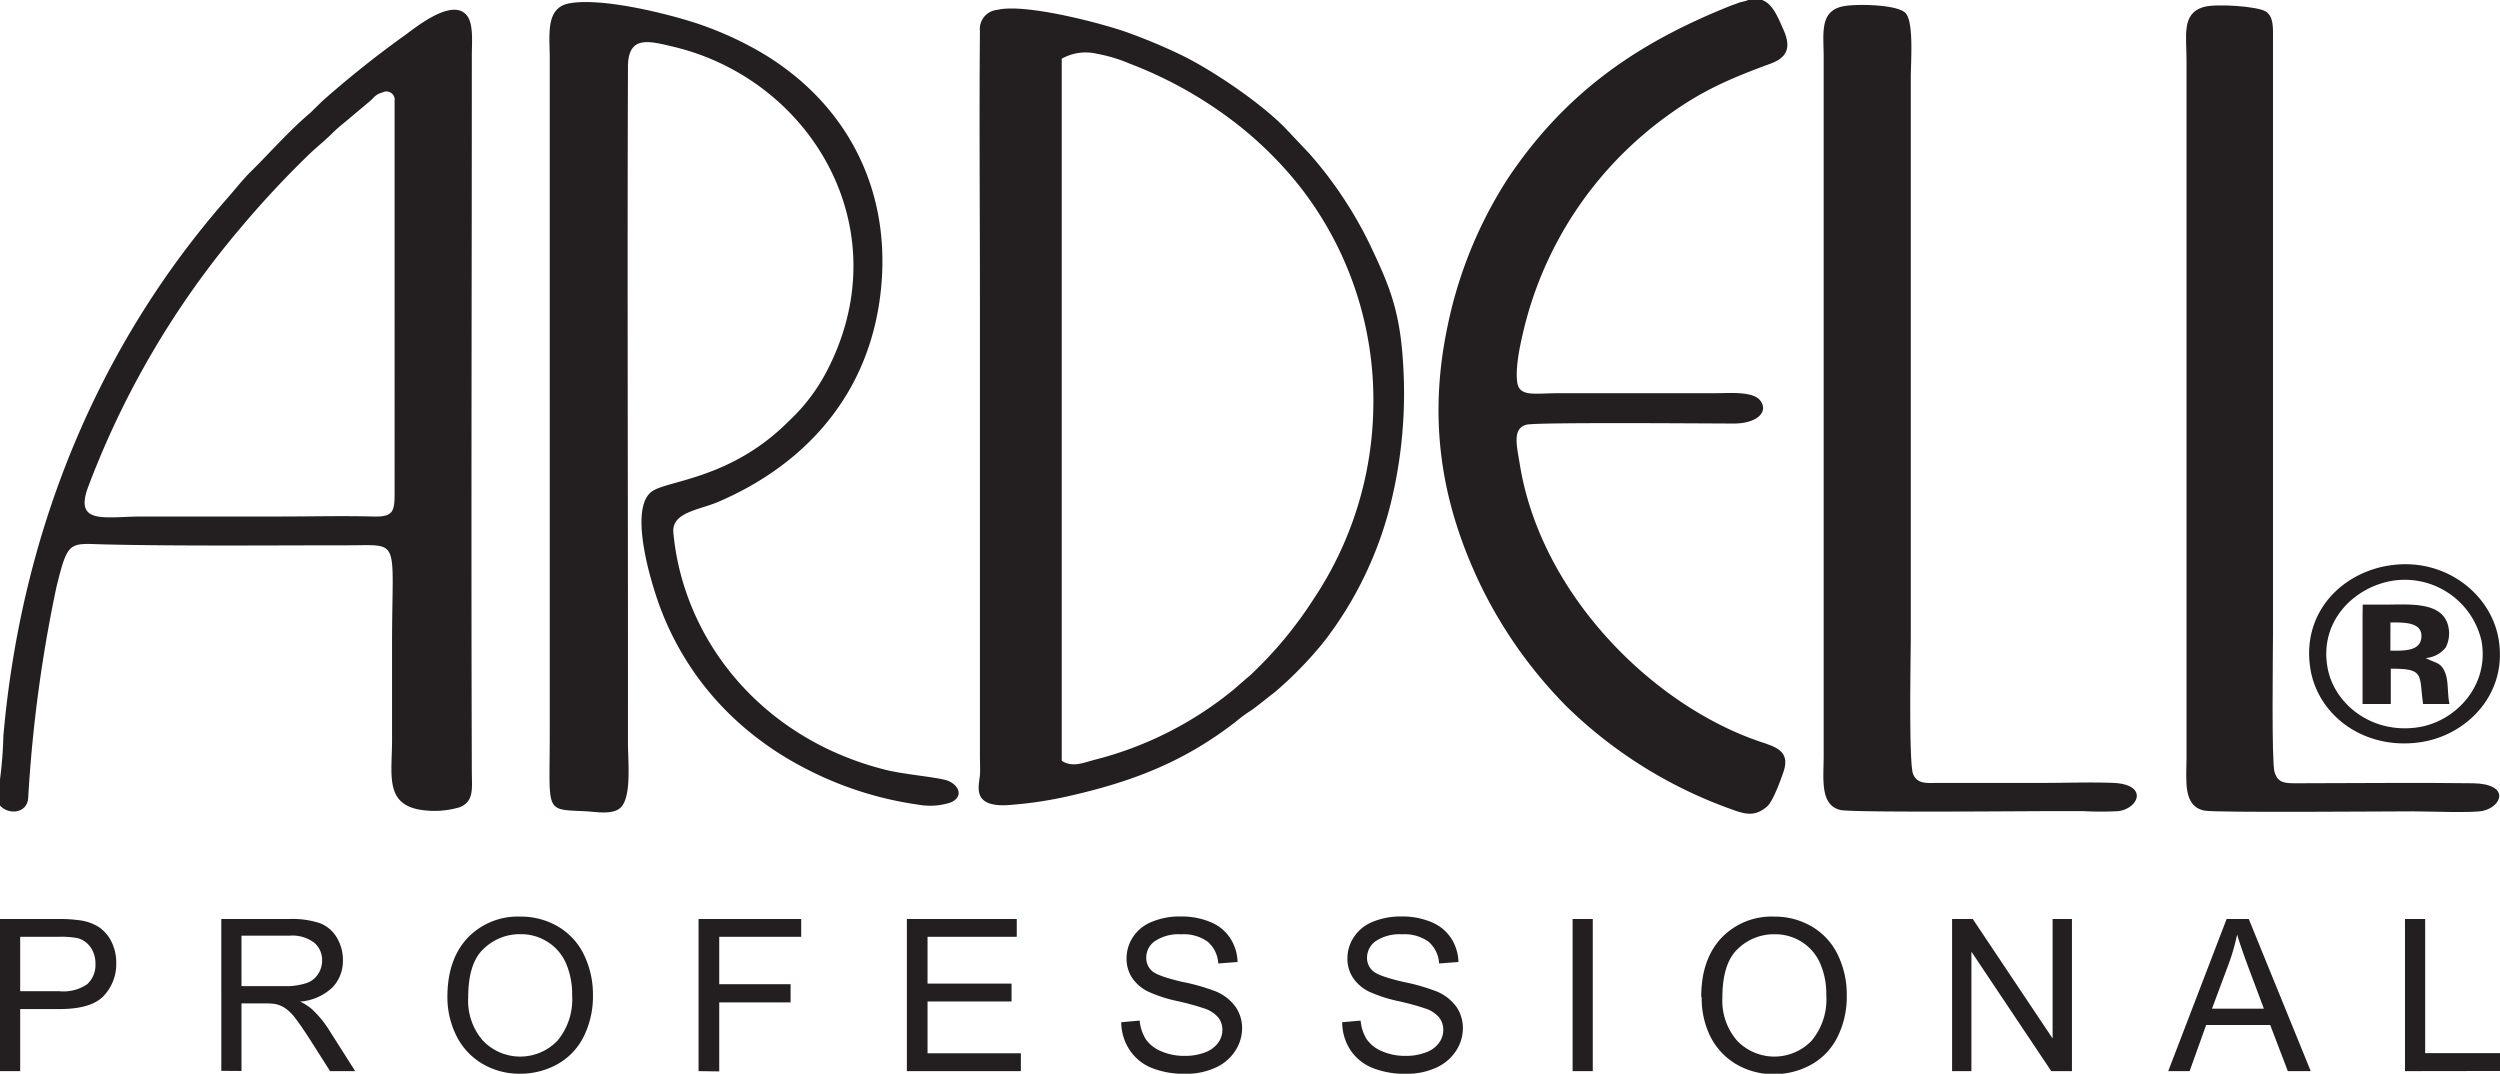
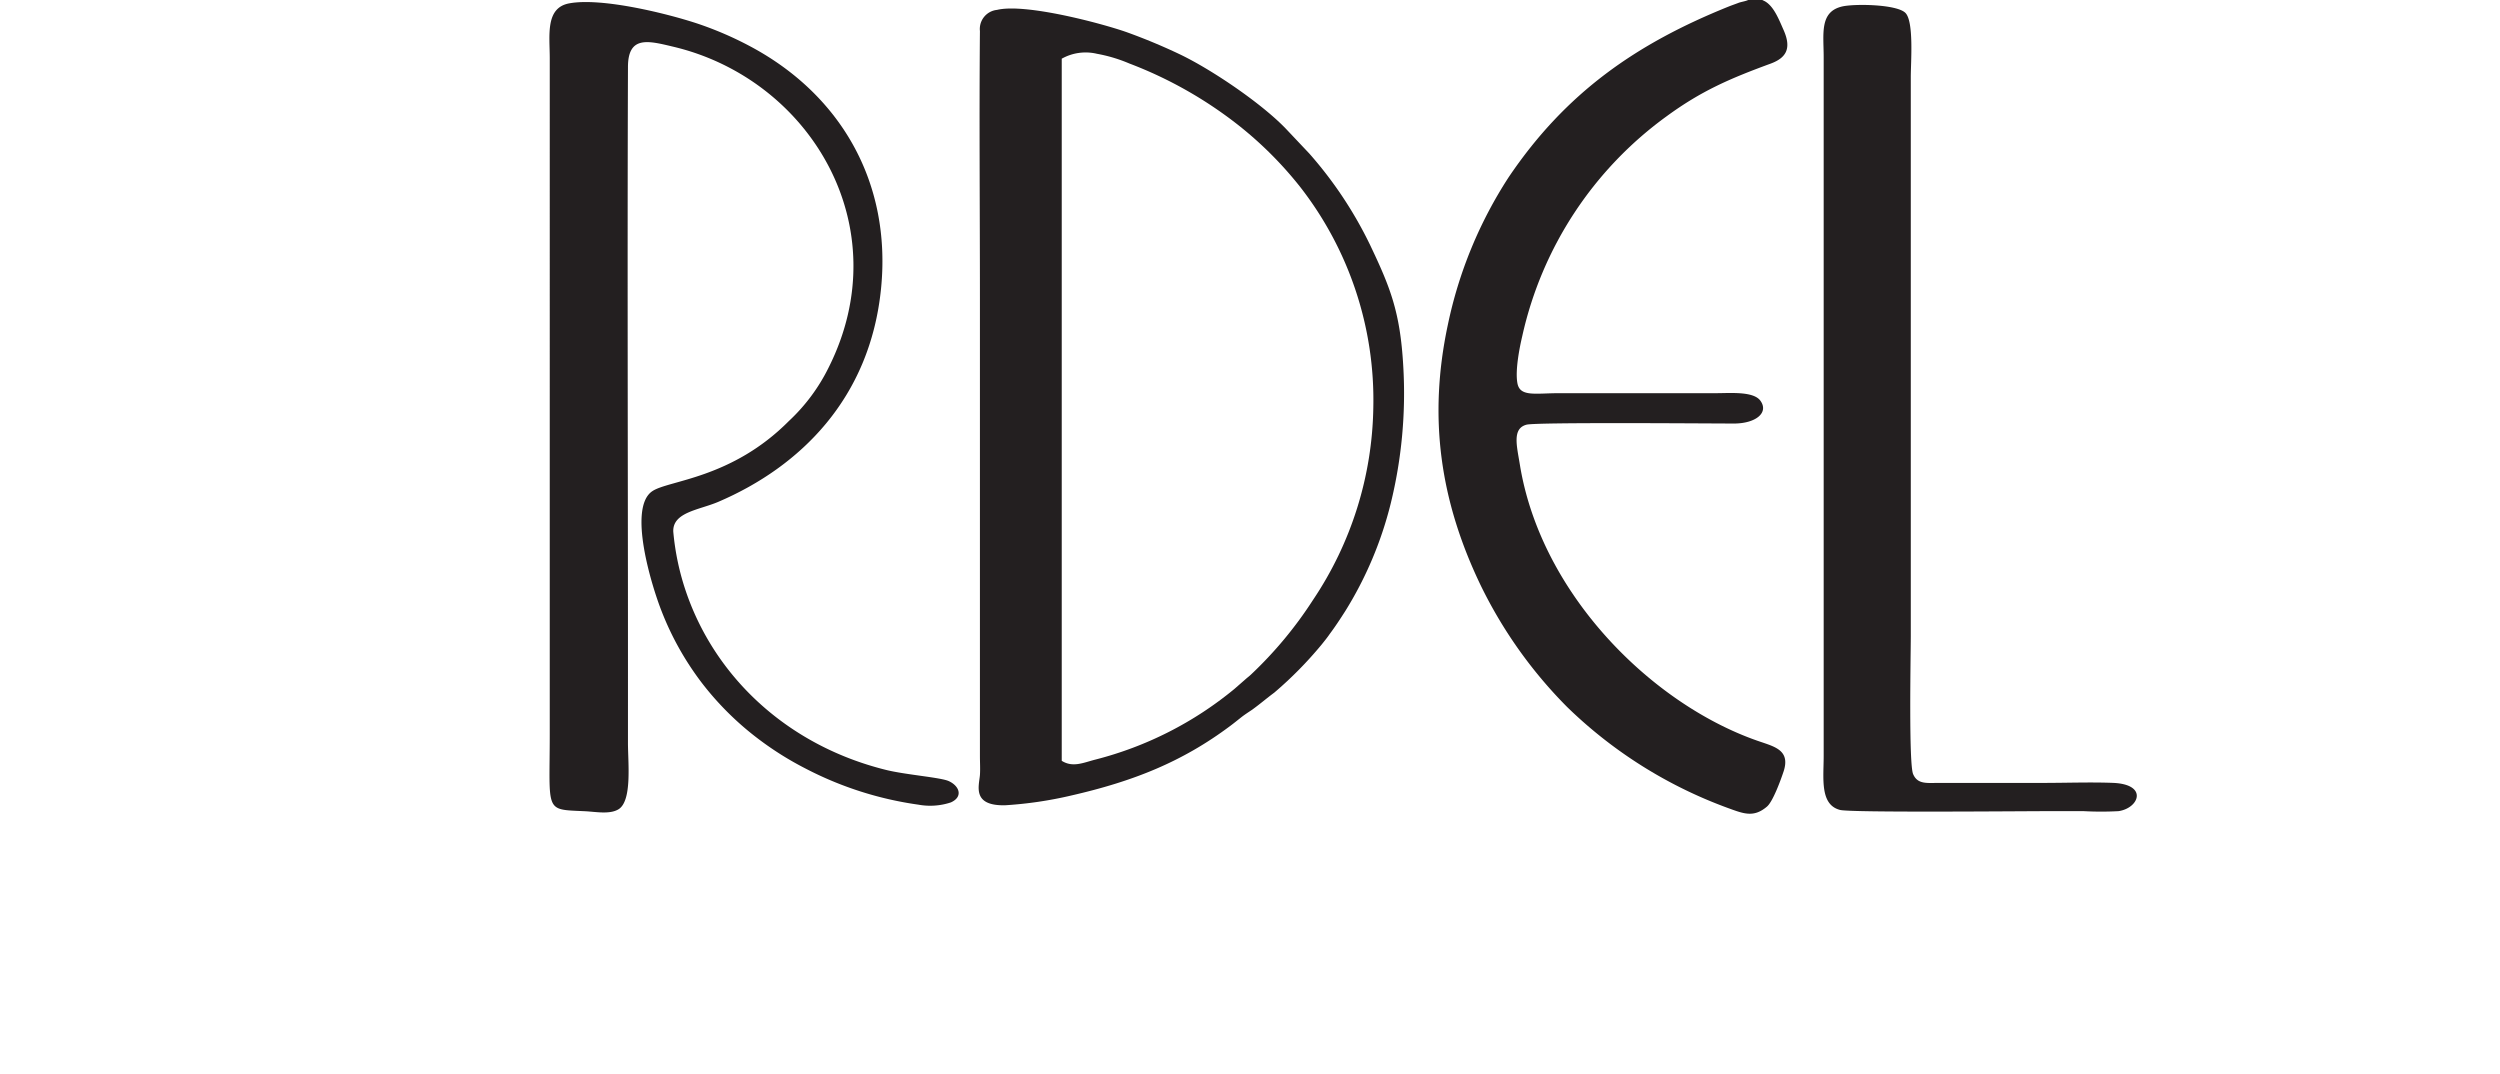
<svg xmlns="http://www.w3.org/2000/svg" viewBox="0 0 354.16 152.11">
  <title>Asset 3</title>
  <g id="Layer_2" data-name="Layer 2">
    <g id="Layer_1-2" data-name="Layer 1">
      <path d="M150.41,8.32v99.46c1.58,1,3.09.25,4.79-.18a50.68,50.68,0,0,0,19.67-10l1.59-1.39c.28-.25.49-.39.77-.66A56.76,56.76,0,0,0,186,85a50.23,50.23,0,0,0,8.55-27.3,49.1,49.1,0,0,0-10.34-31.19,53.17,53.17,0,0,0-8.88-8.86A58.73,58.73,0,0,0,160,9a21.41,21.41,0,0,0-4.6-1.38,6.93,6.93,0,0,0-5,.7M141.25,1.4a2.72,2.72,0,0,0-2.43,3c-.11,12.41,0,25.35,0,37.79v64.92c0,.84.06,1.88,0,2.7-.14,1.58-1.11,4.35,3.53,4.27a56,56,0,0,0,9.43-1.39c8.72-2,15.66-4.73,22.51-9.86.59-.44,1-.78,1.52-1.19s1-.71,1.59-1.11c1.17-.85,2-1.58,3.12-2.41a54.56,54.56,0,0,0,6.7-6.8c.4-.5.81-1,1.17-1.53.75-1,1.45-2.07,2.18-3.21A52.9,52.9,0,0,0,197,71.39a65.4,65.4,0,0,0,1.79-19.54c-.43-7.66-1.84-11.13-4.67-17.09a57.1,57.1,0,0,0-8.63-13l-3.25-3.44c-3.39-3.58-10.5-8.42-15.09-10.62a82.51,82.51,0,0,0-7.62-3.17C155.94,3.28,145.25.44,141.25,1.4Z" fill="#231f20" fill-rule="evenodd" />
      <path d="M80.62.48c-3.39.64-2.74,4.53-2.74,7.76V104c0,11.17-.79,10.65,4.94,10.92,1.56.07,3.56.49,4.81-.28,1.94-1.21,1.33-6.6,1.33-9.36V94.61c0-28.33-.1-56.8,0-85.1,0-4.53,2.9-3.73,6.43-2.89,19.4,4.61,32,25.52,22,45.44a26.11,26.11,0,0,1-5.63,7.58c-8.12,8.18-17,8.38-19.33,9.93-3.56,2.34-.08,13.53,1.29,17a41.63,41.63,0,0,0,5.72,10.19,42.11,42.11,0,0,0,8.1,8,44.94,44.94,0,0,0,6.55,4.1,49.39,49.39,0,0,0,16,5.13,9.28,9.28,0,0,0,4.62-.32c1.75-.79,1.22-2.3-.27-3-1.1-.54-6.21-.91-9-1.62-13.81-3.45-24-13-28.18-25a36.31,36.31,0,0,1-1.88-8.72c-.12-2.78,3.67-3.08,6.36-4.23,11.68-5,21.51-14.7,23.07-30.2,1.52-15.16-5.82-27.52-18.43-34.28a49,49,0,0,0-7.43-3.23C94.82,2,85.3-.4,80.62.48" fill="#231f20" fill-rule="evenodd" />
      <path d="M249.65,0h-2c-.39.19-1,.26-1.38.41s-.86.31-1.34.5c-13.13,5.28-23.11,12.2-31.21,24.2A61.25,61.25,0,0,0,205.11,46c-2.82,13.21-1.07,25,4.63,36.88A64.36,64.36,0,0,0,222,100.15a64.25,64.25,0,0,0,22.66,14.27c2.29.83,3.74,1.48,5.66-.16.83-.71,1.92-3.67,2.36-5,.9-2.78-1-3.4-3-4.08-15.26-5-31.36-20.78-34.37-39.36-.42-2.62-1.13-5.12.95-5.66,1.4-.36,25.24-.17,29.35-.16,3.16,0,5-1.56,3.77-3.24-1-1.36-4.28-1.06-6.33-1.06H220.89c-3.4,0-5.58.56-5.93-1.43-.33-1.82.3-5,.69-6.66a52.51,52.51,0,0,1,20.51-31.18C241,12.9,245,11.15,250.87,9c2.16-.81,2.94-2.12,1.83-4.68C252,2.74,251.29.88,250,.17Z" fill="#231f20" fill-rule="evenodd" />
-       <path d="M54.33,13.05c-1.19.33-1.21.67-1.93,1.28l-3.57,3c-.6.48-1.2,1-1.74,1.53-1,1-2.42,2.15-3.42,3.12a138.28,138.28,0,0,0-9.45,10.14A124.72,124.72,0,0,0,12.48,69c-2,5.41,2.42,4.17,7.69,4.17H39.78c4.31,0,8.77-.11,13.06,0,3,.09,3.06-.78,3.06-3.59V17.47c0-1.06,0-2.15,0-3.16a1.17,1.17,0,0,0-1.61-1.26M0,110.41v3.7c1.18,1.36,3.92,1.18,4-1.17a199.73,199.73,0,0,1,4-29.8c1.7-6.91,1.8-6.1,7.48-6,10.86.23,22.76.11,33.81.11,7.59,0,6.25-1.19,6.25,13.92v13.64c0,4.79-1,8.84,3.64,9.84a12.59,12.59,0,0,0,6-.31c2-.86,1.67-2.67,1.66-5-.11-33.75,0-67.65,0-101.43,0-1.89.29-4.68-.8-5.84-2.24-2.41-7.61,2.2-9,3.15a144.56,144.56,0,0,0-11.37,9.09L43.94,16c-3.07,2.6-5.79,5.74-8.43,8.33-1.09,1.07-2.16,2.44-3.2,3.63C13.73,49.07,3,75.53.48,104.23A59.42,59.42,0,0,1,0,110.41Z" fill="#231f20" fill-rule="evenodd" />
      <path d="M261,.91c-3.27.74-2.65,3.87-2.65,7.19v99c0,3.13-.57,6.9,2.32,7.64,1.57.4,25.77.17,29.51.17h5a45.3,45.3,0,0,0,4.95,0c2.9-.44,4.19-3.75-.69-4-3.2-.13-6.7,0-9.94,0H274.73c-1.72,0-3.08.24-3.71-1.25s-.34-16.5-.33-19.49c0-6.62,0-13.26,0-19.88V10.94c0-2.17.46-7.91-.77-9.12S262.82.51,261,.91" fill="#231f20" fill-rule="evenodd" />
-       <path d="M312.15,1c-3.1.92-2.4,4-2.4,7.54v98.87c0,3.11-.56,6.86,2.59,7.43,1.7.31,25.7.1,29.58.1,1.95,0,8.44.26,9.87-.08,2.72-.65,3.8-3.82-1.48-3.9-7.91-.11-16.7,0-24.72,0-1.79,0-2.87.07-3.37-1.6-.44-1.45-.22-16.8-.22-19.56V5.68c0-1.61.13-3.21-.93-4S313.85.47,312.15,1" fill="#231f20" fill-rule="evenodd" />
-       <path d="M338.65,82.32c-5.25,1-10.1,5.72-8.92,12.26.94,5.21,6.36,9.5,12.95,8.43,5.19-.85,10-5.86,8.86-12.22a11.15,11.15,0,0,0-12.89-8.47m.08-2.25c-6.84.93-12.66,6.59-11.45,14.56,1,6.6,7.46,11.61,15.43,10.54,6.67-.9,12.52-6.77,11.27-14.52C352.94,84.16,346.42,79,338.73,80.07Z" fill="#231f20" fill-rule="evenodd" />
-       <path d="M338.63,92.18c2,0,4.32.09,4.4-2s-2.55-2-4.39-2Zm-3.94-5.11,0,12.66,4,0v-5c4.79,0,4,.76,4.57,5H347c-.31-1.44-.13-3.2-.57-4.33-.62-1.64-1.36-1.4-2.79-2.18a4,4,0,0,0,2.83-1.49,4.39,4.39,0,0,0,.2-3.54c-1.17-3-5.61-2.53-8.82-2.54h-3.14Z" fill="#231f20" fill-rule="evenodd" />
-       <path d="M340.7,151.74V130.19h2.86v19h10.6v2.53Zm-27.34-8.85h7.35l-2.25-6c-.67-1.81-1.19-3.31-1.54-4.5a30.19,30.19,0,0,1-1.19,4.15Zm-6.2,8.85,8.27-21.55h3.14l8.78,21.55H324.1l-2.49-6.53h-9.08l-2.34,6.53Zm-30.62,0V130.19h2.93l11.31,16.92V130.19h2.74v21.55h-2.93l-11.31-16.92v16.92ZM244,141.3a8.63,8.63,0,0,0,2.09,6.13,7.31,7.31,0,0,0,10.55,0,9.12,9.12,0,0,0,2.08-6.42,10.85,10.85,0,0,0-.89-4.58,6.8,6.8,0,0,0-2.6-3,7,7,0,0,0-3.84-1.08,7.32,7.32,0,0,0-5.21,2.08C244.75,135.76,244,138.06,244,141.3Zm-3-.05q0-5.35,2.88-8.4a9.8,9.8,0,0,1,7.44-3,10.34,10.34,0,0,1,5.39,1.43,9.28,9.28,0,0,1,3.65,4,12.89,12.89,0,0,1,1.26,5.78,12.7,12.7,0,0,1-1.32,5.86,9.11,9.11,0,0,1-3.75,3.92,10.82,10.82,0,0,1-5.24,1.33,10.35,10.35,0,0,1-5.45-1.47,9.51,9.51,0,0,1-3.63-4A12.22,12.22,0,0,1,241.07,141.25Zm-18.22,10.49V130.19h2.86v21.55Zm-32.71-6.92,2.68-.24a6,6,0,0,0,.88,2.67,4.92,4.92,0,0,0,2.17,1.68,8.18,8.18,0,0,0,3.31.65,7.76,7.76,0,0,0,2.88-.49,4,4,0,0,0,1.86-1.34,3.15,3.15,0,0,0,.61-1.85,2.79,2.79,0,0,0-.59-1.76,4.28,4.28,0,0,0-1.94-1.27,38.33,38.33,0,0,0-3.84-1.05,19.81,19.81,0,0,1-4.16-1.35,5.76,5.76,0,0,1-2.29-2,4.89,4.89,0,0,1-.76-2.68,5.45,5.45,0,0,1,.93-3.06,5.7,5.7,0,0,1,2.7-2.16,10.31,10.31,0,0,1,4-.74,10.7,10.7,0,0,1,4.22.78,6.09,6.09,0,0,1,2.82,2.27,6.5,6.5,0,0,1,1.06,3.4l-2.74.21a4.43,4.43,0,0,0-1.49-3.08,5.81,5.81,0,0,0-3.76-1.05,6.06,6.06,0,0,0-3.78,1,2.87,2.87,0,0,0-1.18,2.29,2.45,2.45,0,0,0,.84,1.91c.55.5,2,1,4.3,1.54a28.18,28.18,0,0,1,4.77,1.37,6.57,6.57,0,0,1,2.78,2.2,5.36,5.36,0,0,1,.89,3,5.89,5.89,0,0,1-1,3.24,6.5,6.5,0,0,1-2.83,2.36,9.9,9.9,0,0,1-4.15.85,12.27,12.27,0,0,1-4.89-.86,6.8,6.8,0,0,1-3.1-2.56A7.26,7.26,0,0,1,190.14,144.82Zm-31.3,0,2.68-.24a6,6,0,0,0,.89,2.67,4.92,4.92,0,0,0,2.17,1.68,8.15,8.15,0,0,0,3.31.65,7.8,7.8,0,0,0,2.88-.49,4,4,0,0,0,1.85-1.34,3.1,3.1,0,0,0,.62-1.85,2.79,2.79,0,0,0-.59-1.76,4.28,4.28,0,0,0-1.94-1.27,38.33,38.33,0,0,0-3.84-1.05,19.81,19.81,0,0,1-4.16-1.35,5.87,5.87,0,0,1-2.3-2,5,5,0,0,1-.75-2.68,5.52,5.52,0,0,1,.92-3.06,5.73,5.73,0,0,1,2.71-2.16,10.22,10.22,0,0,1,4-.74,10.71,10.71,0,0,1,4.23.78,6,6,0,0,1,2.81,2.27,6.5,6.5,0,0,1,1.06,3.4l-2.74.21a4.35,4.35,0,0,0-1.49-3.08,5.79,5.79,0,0,0-3.76-1.05,6,6,0,0,0-3.77,1,2.84,2.84,0,0,0-1.18,2.29,2.48,2.48,0,0,0,.83,1.91c.56.5,2,1,4.3,1.54a28.68,28.68,0,0,1,4.78,1.37,6.48,6.48,0,0,1,2.77,2.2,5.29,5.29,0,0,1,.9,3,5.82,5.82,0,0,1-1,3.24,6.41,6.41,0,0,1-2.82,2.36,9.9,9.9,0,0,1-4.15.85,12.36,12.36,0,0,1-4.9-.86,6.72,6.72,0,0,1-3.09-2.56A7.18,7.18,0,0,1,158.84,144.82Zm-30.3,6.92V130.19h15.57v2.52H131.4v6.63h11.9v2.53H131.4v7.34h13.22v2.53Zm-29.51,0V130.19h14.54v2.52H101.89v6.72H112V142H101.89v9.78ZM66.33,141.3a8.58,8.58,0,0,0,2.09,6.13,7.31,7.31,0,0,0,10.55,0A9.12,9.12,0,0,0,81.05,141a11,11,0,0,0-.89-4.58,6.8,6.8,0,0,0-2.6-3,7,7,0,0,0-3.84-1.08,7.31,7.31,0,0,0-5.21,2.08C67.05,135.76,66.33,138.06,66.33,141.3Zm-2.95-.05q0-5.35,2.88-8.4a9.8,9.8,0,0,1,7.44-3,10.34,10.34,0,0,1,5.39,1.43,9.35,9.35,0,0,1,3.65,4A12.89,12.89,0,0,1,84,141a12.7,12.7,0,0,1-1.32,5.86,9.11,9.11,0,0,1-3.75,3.92,10.82,10.82,0,0,1-5.24,1.33,10.32,10.32,0,0,1-5.45-1.47,9.51,9.51,0,0,1-3.63-4A12.22,12.22,0,0,1,63.38,141.25ZM34.21,139.7h6.13a9.1,9.1,0,0,0,3-.41A3.1,3.1,0,0,0,45.05,138a3.44,3.44,0,0,0,.58-1.93,3.21,3.21,0,0,0-1.11-2.52,5.14,5.14,0,0,0-3.49-1H34.21Zm-2.86,12V130.19h9.56a12.65,12.65,0,0,1,4.38.58,4.74,4.74,0,0,1,2.39,2,6.12,6.12,0,0,1,.9,3.25,5.43,5.43,0,0,1-1.49,3.87,7.51,7.51,0,0,1-4.58,2A7.25,7.25,0,0,1,44.23,143a14.83,14.83,0,0,1,2.36,2.87l3.73,5.87H46.76l-2.85-4.48c-.83-1.3-1.52-2.29-2.06-3a6.45,6.45,0,0,0-1.45-1.44,4.37,4.37,0,0,0-1.3-.57,8.42,8.42,0,0,0-1.58-.1H34.21v9.57ZM2.86,140.42H8.43a5.9,5.9,0,0,0,3.93-1,3.67,3.67,0,0,0,1.16-2.9,3.94,3.94,0,0,0-.68-2.31A3.27,3.27,0,0,0,11,132.9a12.79,12.79,0,0,0-2.66-.19H2.86ZM0,151.74V130.19H8.14a20.66,20.66,0,0,1,3.28.2,6.67,6.67,0,0,1,2.67,1,5.42,5.42,0,0,1,1.73,2.08,6.67,6.67,0,0,1,.65,2.94,6.58,6.58,0,0,1-1.75,4.64c-1.16,1.27-3.28,1.9-6.33,1.9H2.86v8.79Z" fill="#231f20" />
    </g>
  </g>
</svg>